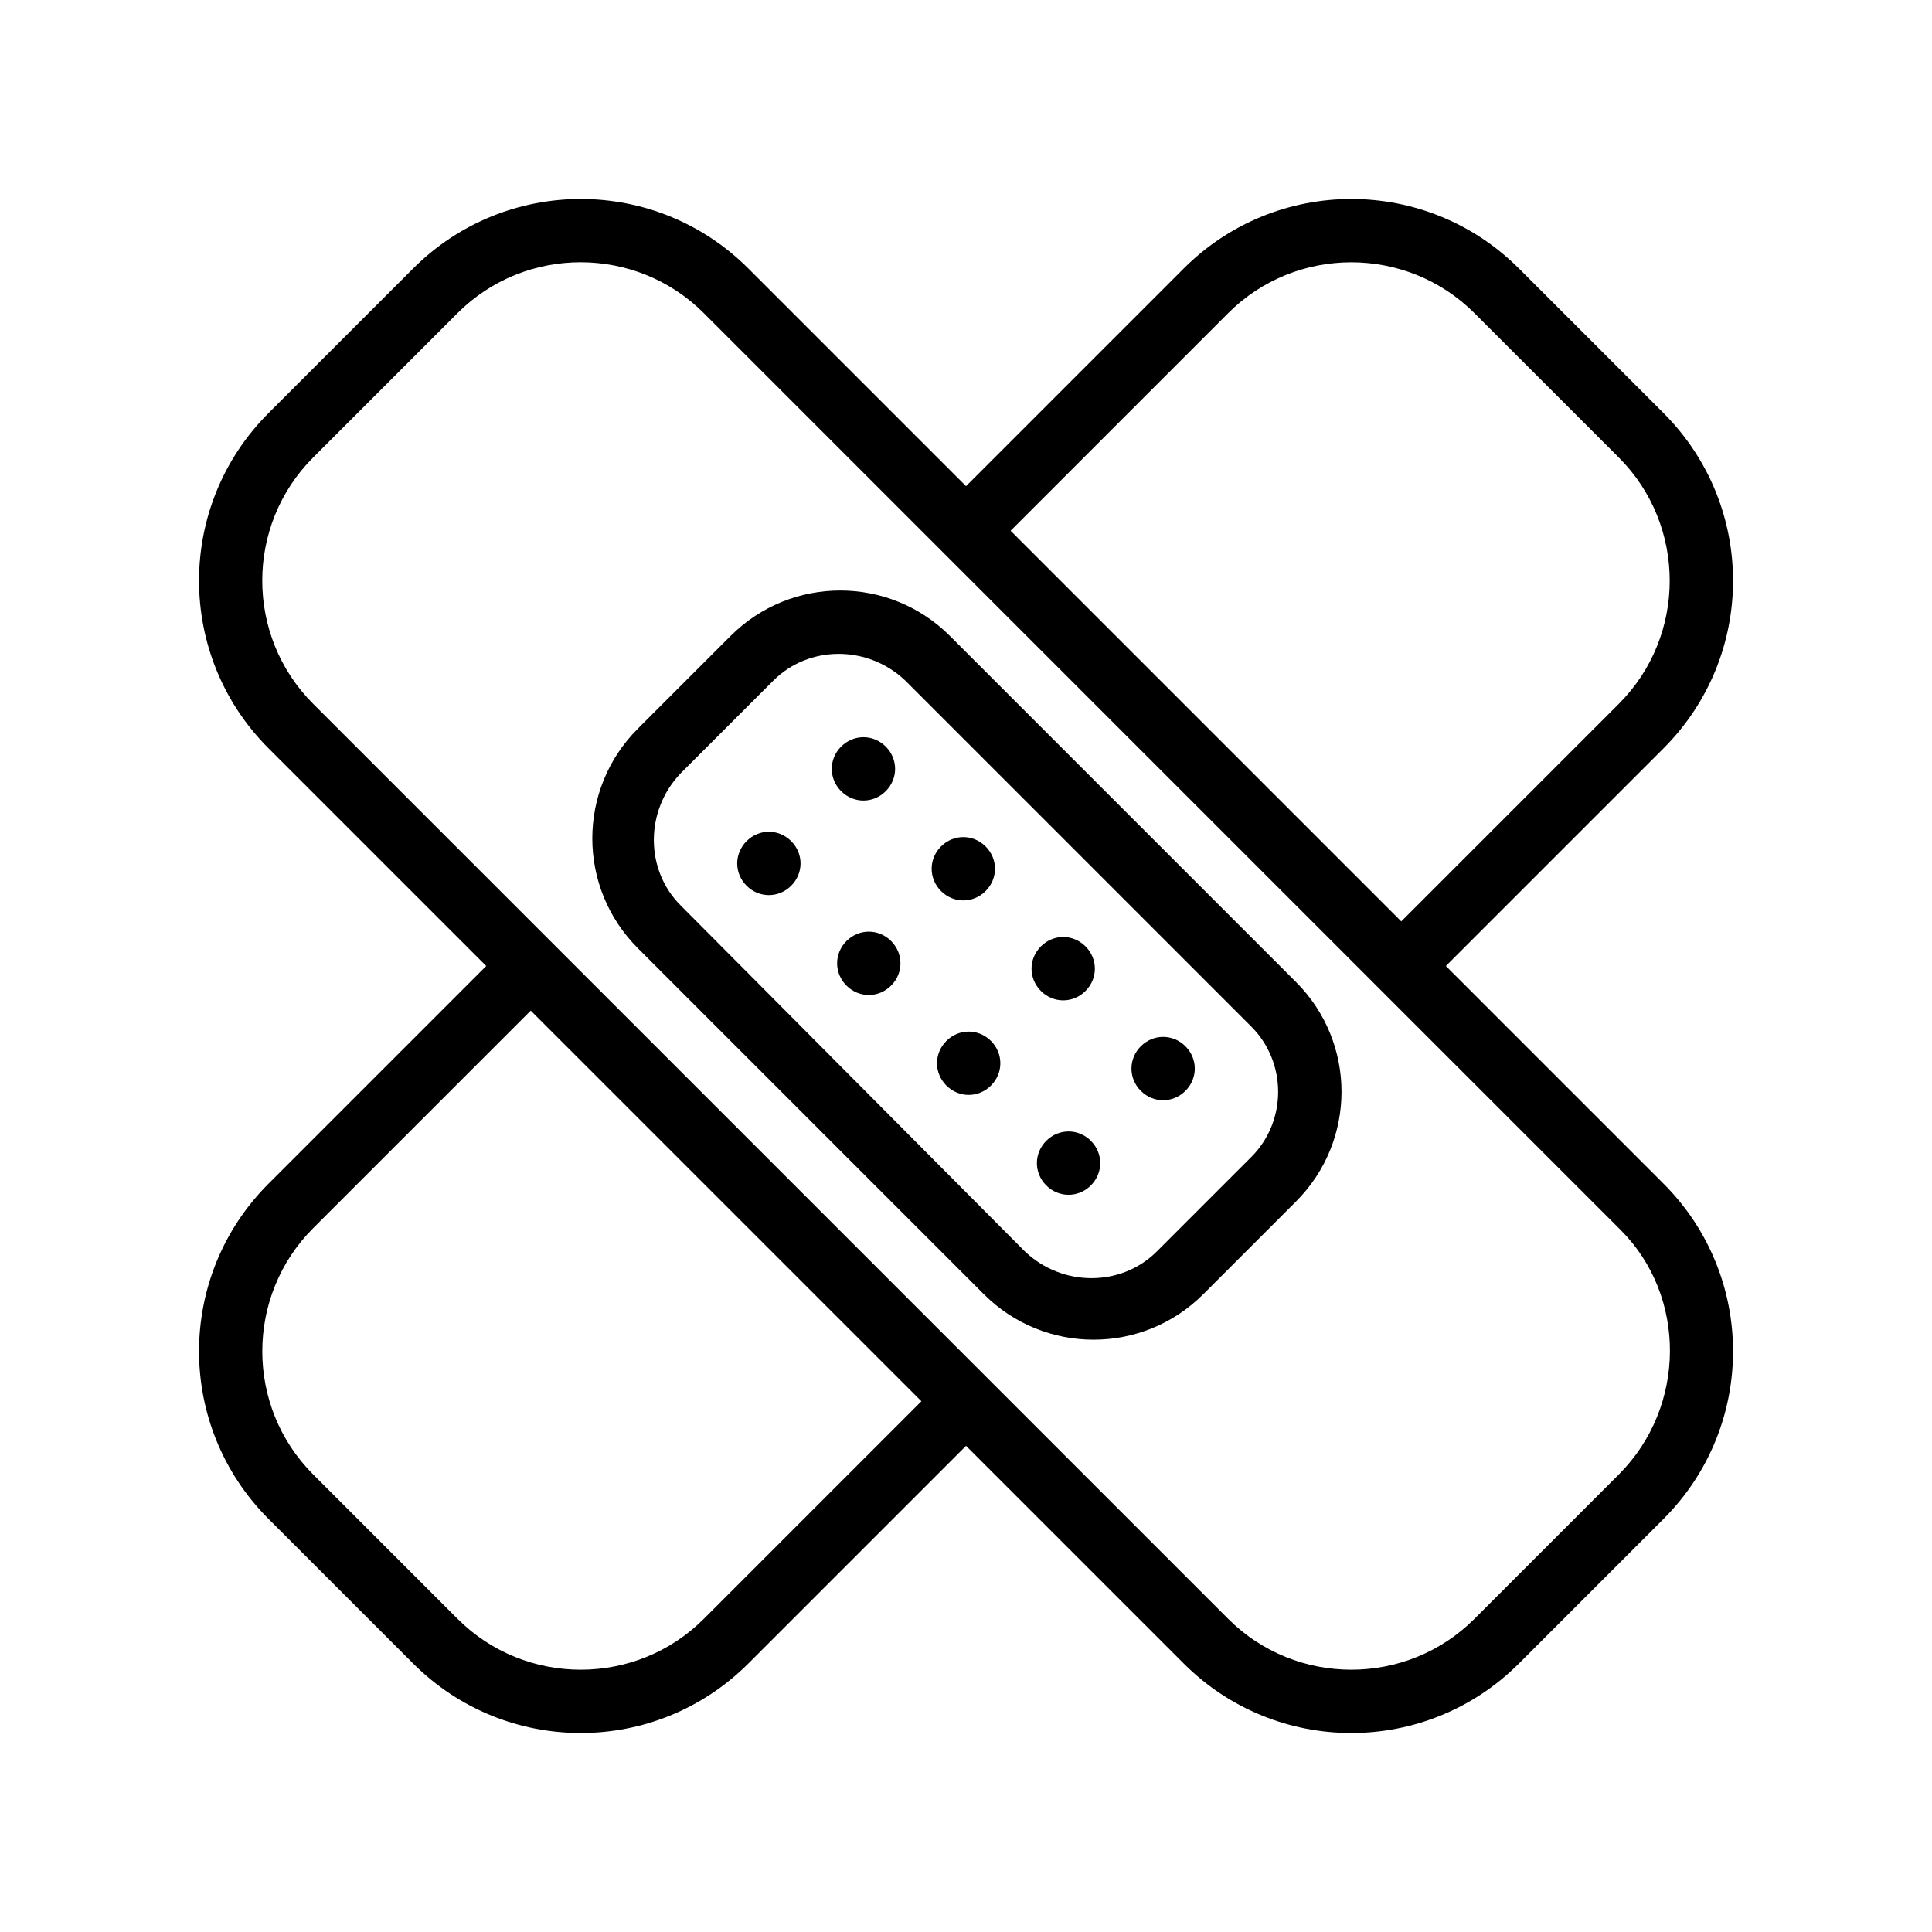
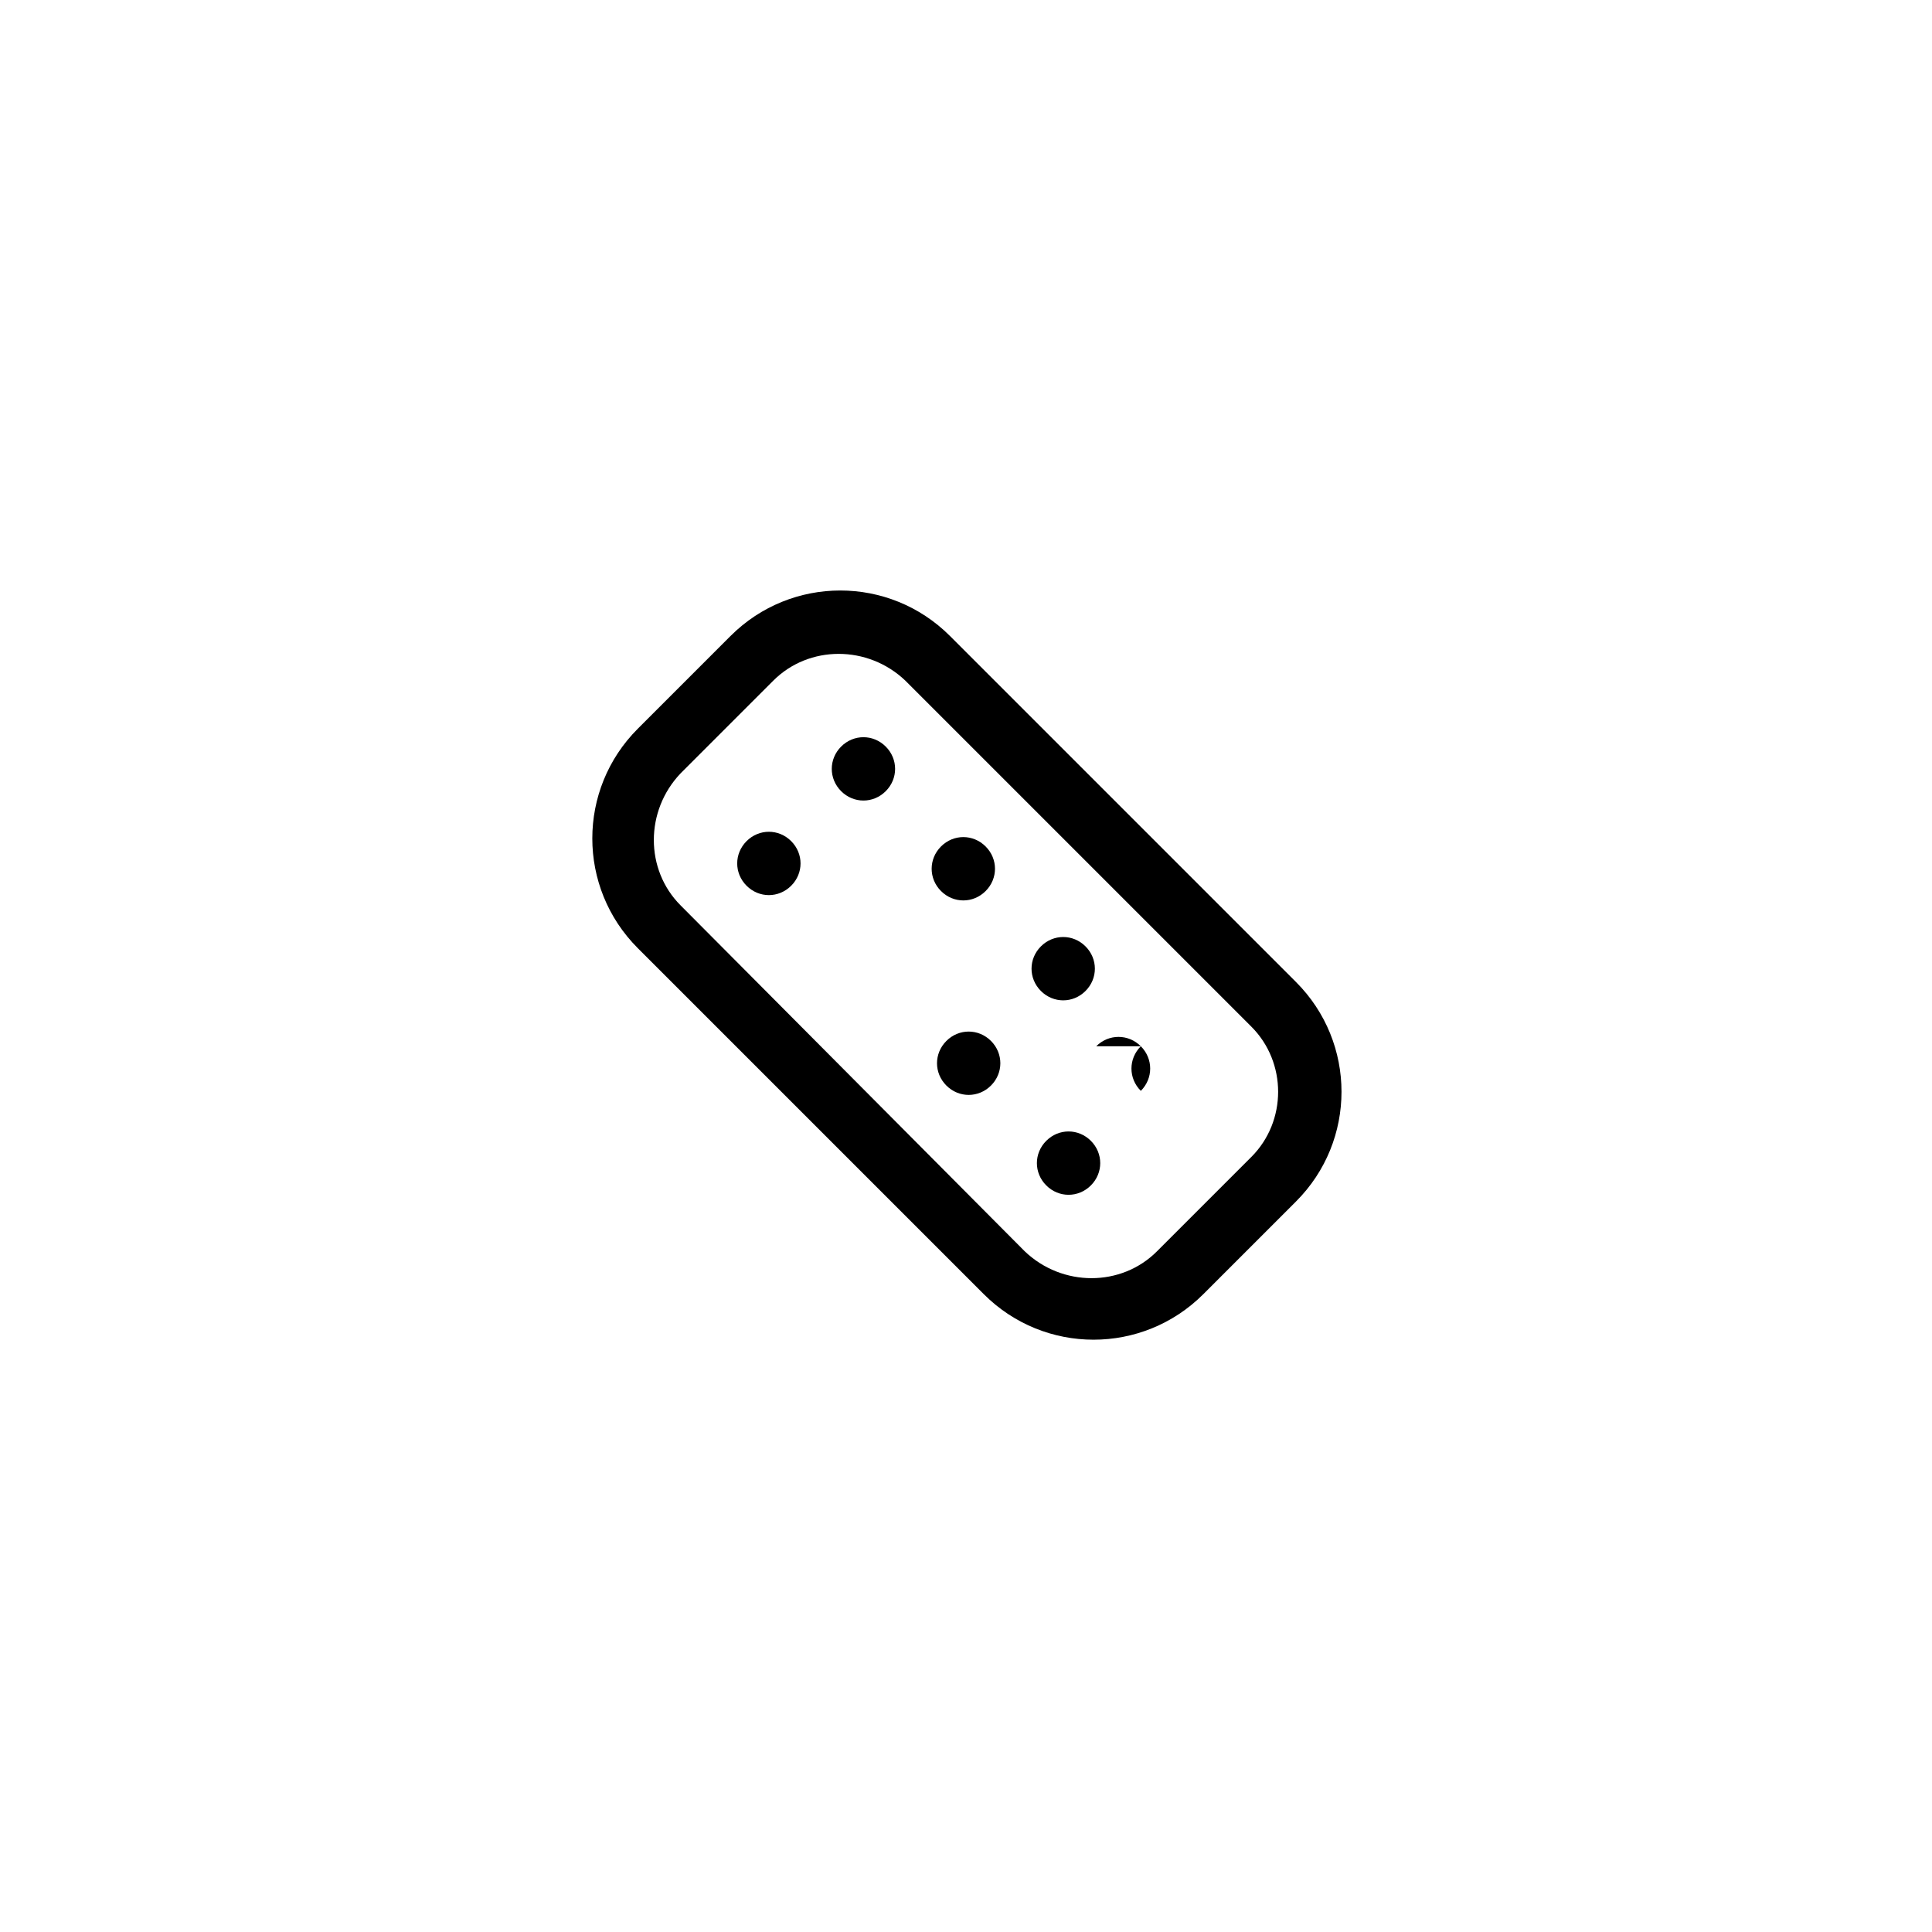
<svg xmlns="http://www.w3.org/2000/svg" id="Capa_1" viewBox="0 0 512 512">
-   <path d="M383.17,256l57.67-57.67c24.58-24.58,24.58-64.29,0-88.87l-38.29-38.29c-24.58-24.58-64.29-24.58-88.87,0l-57.67,57.67-57.67-57.67c-24.58-24.58-64.29-24.58-88.87,0l-38.29,38.29c-24.58,24.58-24.58,64.29,0,88.87l57.67,57.67-57.67,57.67c-24.58,24.58-24.58,64.29,0,88.87l38.29,38.29c24.58,24.58,64.29,24.58,88.87,0l57.67-57.67,57.67,57.67c24.58,24.58,64.29,24.58,88.87,0l38.29-38.29c24.58-24.58,24.58-64.29,0-88.87l-57.67-57.67ZM325.49,82.98c17.96-17.96,47.27-17.96,65.24,0l38.29,38.29c17.96,17.96,17.96,47.27,0,65.24l-57.67,57.67-103.53-103.53,57.67-57.67ZM186.51,429.02c-17.96,17.96-47.27,17.96-65.24,0l-38.29-38.29c-17.96-17.96-17.96-47.27,0-65.24l57.67-57.67,103.53,103.53-57.67,57.67ZM429.02,390.73l-38.29,38.29c-17.96,17.96-47.27,17.96-65.24,0l-63.82-63.82-114.88-114.88-63.82-63.82c-17.96-17.96-17.96-47.27,0-65.24l38.29-38.29c17.96-17.96,47.27-17.96,65.24,0l63.82,63.82,115.35,115.35,63.82,63.82c17.49,17.49,17.49,46.8-.47,64.77h0Z" />
  <path d="M251.75,168.54c-16.07-16.07-42.07-16.07-58.15,0l-24.58,24.58c-16.07,16.07-16.07,42.07,0,58.15l91.71,91.71c16.07,16.07,42.07,16.07,58.15,0l24.58-24.58c16.07-16.07,16.07-42.07,0-58.15-1.89-1.89-89.82-89.82-91.71-91.71h0ZM331.64,306.58l-25.06,25.06c-9.45,9.45-25.06,9.45-34.98,0l-91.24-91.71c-9.45-9.45-9.45-25.06,0-34.98l24.58-24.58c9.45-9.45,25.06-9.45,34.98,0,104.48,104.48,89.82,89.82,91.71,91.71,9.45,9.45,9.45,25.06,0,34.51h0Z" />
  <path d="M234.73,209.67c3.31-3.31,3.31-8.51,0-11.82s-8.51-3.31-11.82,0-3.31,8.51,0,11.82,8.51,3.31,11.82,0Z" />
  <path d="M261.2,236.14c3.31-3.31,3.31-8.51,0-11.82s-8.51-3.31-11.82,0-3.31,8.51,0,11.82,8.51,3.31,11.82,0Z" />
  <path d="M287.67,262.62c3.31-3.31,3.31-8.51,0-11.82-3.31-3.31-8.51-3.31-11.82,0s-3.31,8.51,0,11.82c3.31,3.31,8.51,3.31,11.82,0Z" />
-   <path d="M302.33,277.27c-3.31,3.31-3.31,8.51,0,11.82s8.51,3.31,11.82,0c3.31-3.31,3.31-8.51,0-11.82-3.31-3.31-8.51-3.31-11.82,0Z" />
+   <path d="M302.33,277.27c-3.31,3.31-3.31,8.51,0,11.82c3.31-3.31,3.31-8.51,0-11.82-3.31-3.31-8.51-3.31-11.82,0Z" />
  <path d="M197.85,222.91c-3.31,3.31-3.31,8.51,0,11.82s8.51,3.31,11.82,0,3.31-8.51,0-11.82-8.51-3.31-11.82,0Z" />
-   <path d="M224.33,249.38c-3.31,3.31-3.31,8.51,0,11.82,3.31,3.31,8.51,3.31,11.82,0s3.31-8.51,0-11.82c-3.31-3.31-8.51-3.31-11.82,0Z" />
  <path d="M250.8,275.86c-3.31,3.31-3.31,8.51,0,11.82s8.51,3.31,11.82,0,3.31-8.51,0-11.82-8.51-3.31-11.82,0Z" />
  <path d="M277.27,302.33c-3.31,3.31-3.31,8.51,0,11.82,3.31,3.31,8.51,3.31,11.82,0s3.31-8.51,0-11.82-8.51-3.31-11.82,0Z" />
</svg>